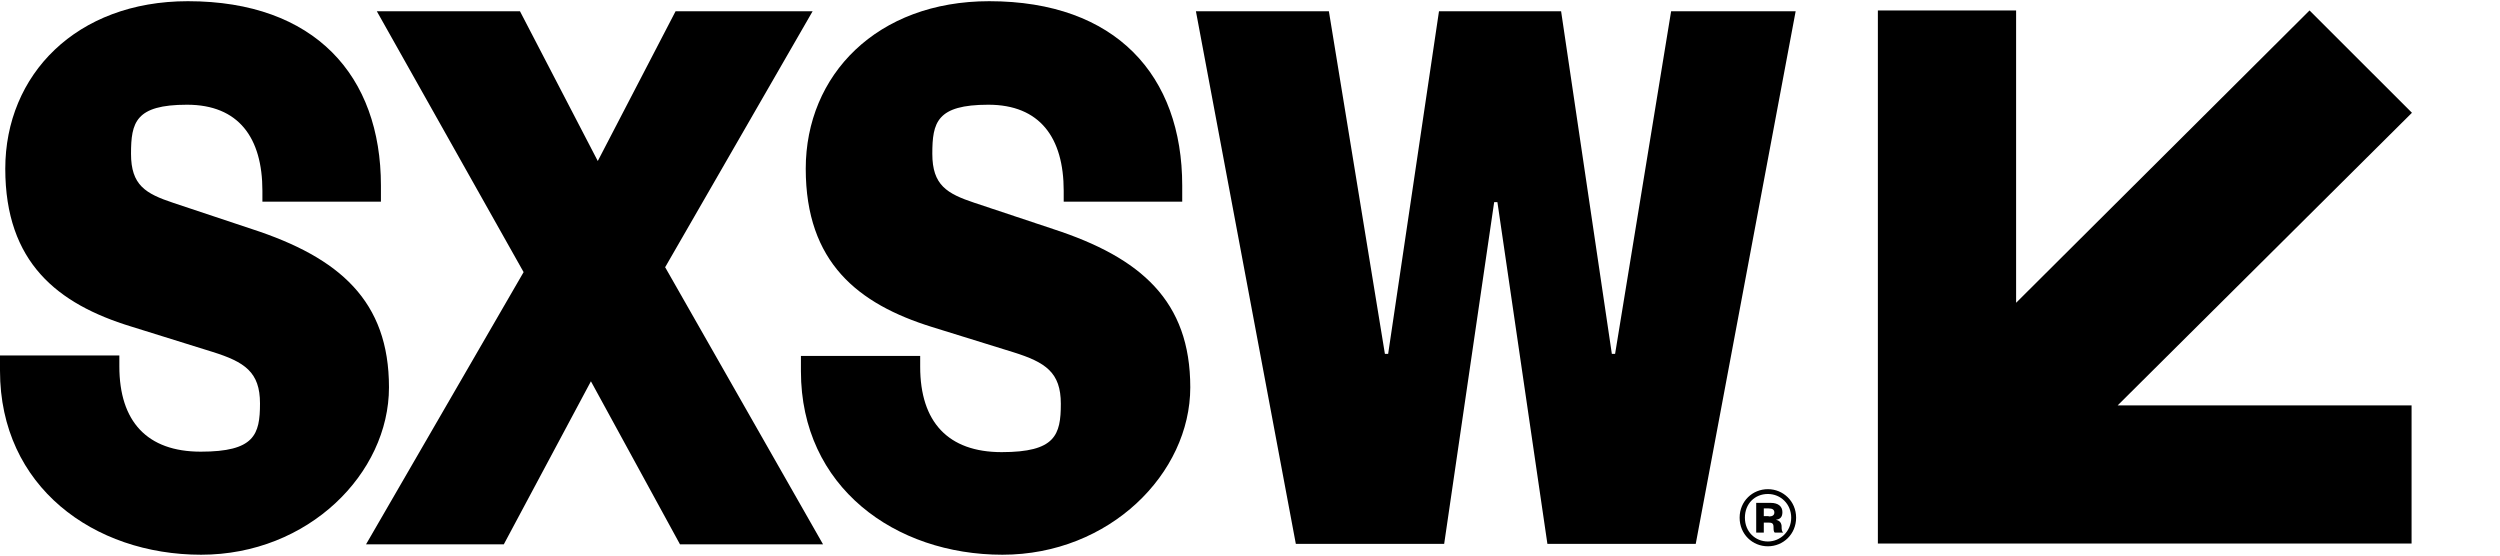
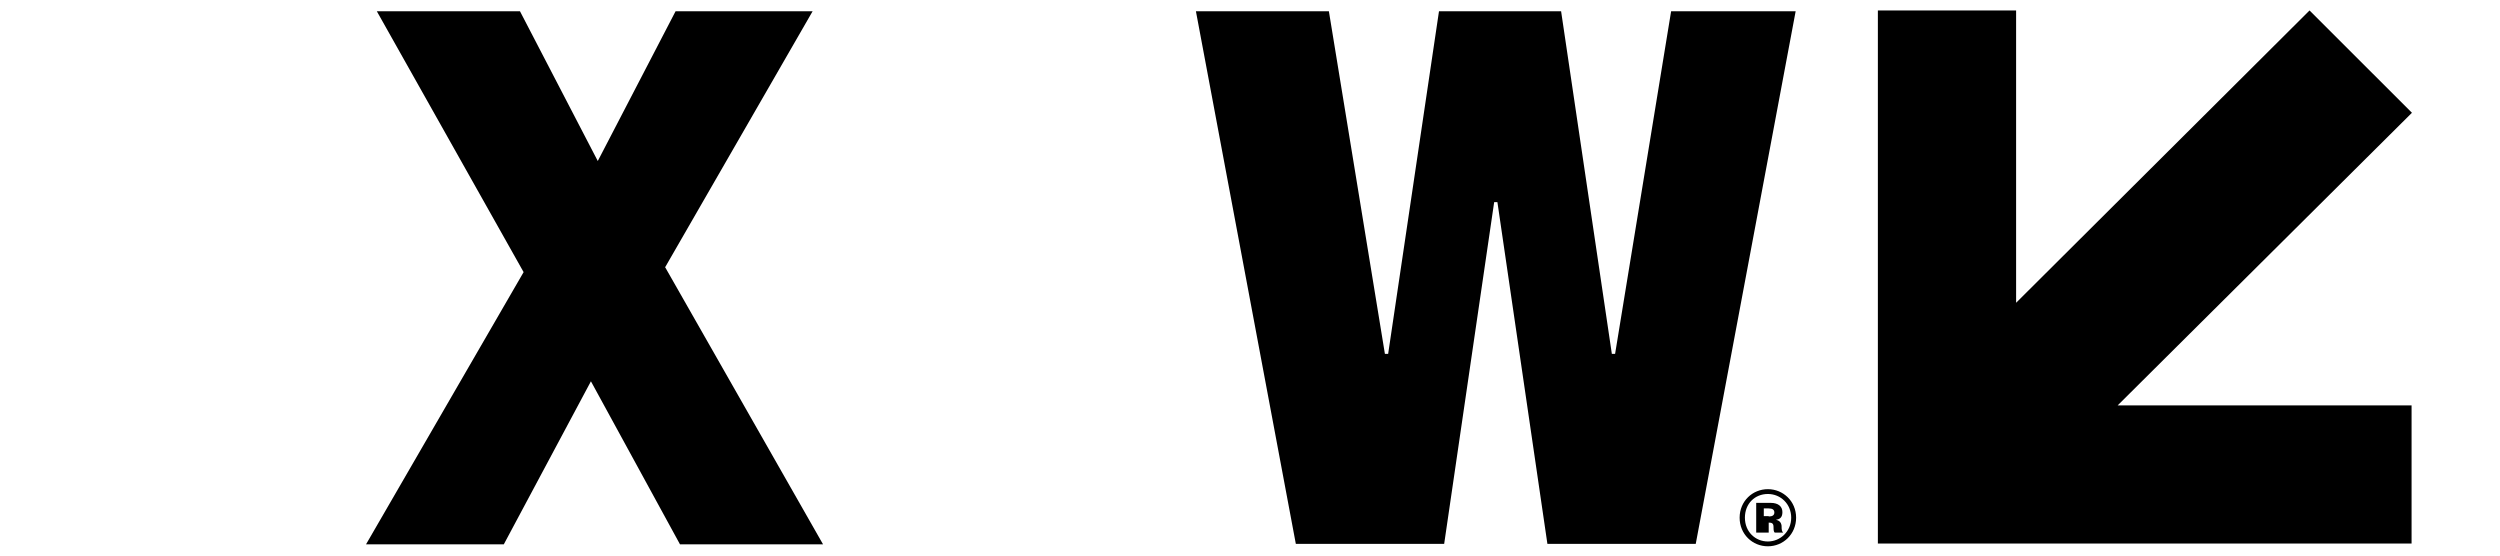
<svg xmlns="http://www.w3.org/2000/svg" width="27" height="6" viewBox="0 0 27 6" fill="none">
  <path d="M26.045 5.87V4.378H22.871L26.049 1.218L24.943 0.113L21.774 3.27V0.113H20.281V5.87H26.045Z" fill="black" />
-   <path d="M2.029 0.013C3.4 0.013 4.114 0.818 4.114 2.004V2.178H2.834V2.061C2.834 1.487 2.577 1.131 2.02 1.131C1.463 1.131 1.415 1.322 1.415 1.661C1.415 2 1.571 2.091 1.872 2.191L2.721 2.474C3.67 2.783 4.201 3.252 4.201 4.183C4.201 5.113 3.33 5.991 2.172 5.991C1.014 5.991 0 5.257 0 4.004V3.839H1.289V3.957C1.289 4.552 1.589 4.878 2.168 4.878C2.747 4.878 2.808 4.696 2.808 4.357C2.808 4.018 2.642 3.909 2.294 3.8L1.415 3.526C0.622 3.283 0.057 2.835 0.057 1.822C0.057 0.809 0.823 0.013 2.029 0.013Z" fill="black" />
  <path d="M7.187 2.892L8.889 5.879H7.344L6.382 4.118L5.441 5.879H3.953L5.655 2.939L4.07 0.122H5.616L6.456 1.739L7.296 0.122H8.776L7.183 2.887L7.187 2.892Z" fill="black" />
-   <path d="M10.683 0.013C12.054 0.013 12.768 0.818 12.768 2.004V2.178H11.488V2.061C11.488 1.487 11.231 1.131 10.674 1.131C10.117 1.131 10.069 1.322 10.069 1.661C10.069 2 10.226 2.091 10.526 2.191L11.375 2.474C12.324 2.783 12.855 3.252 12.855 4.183C12.855 5.113 11.984 5.991 10.826 5.991C9.668 5.991 8.65 5.261 8.65 4.009V3.844H9.938V3.961C9.938 4.557 10.239 4.883 10.818 4.883C11.396 4.883 11.457 4.7 11.457 4.361C11.457 4.022 11.292 3.913 10.944 3.804L10.064 3.531C9.268 3.283 8.702 2.835 8.702 1.822C8.702 0.809 9.472 0.013 10.683 0.013Z" fill="black" />
  <path d="M16.86 0.122L17.408 3.822H17.443L18.048 0.122H19.393L18.314 5.874H16.712L16.172 2.183H16.137L15.597 5.874H13.995L12.916 0.122H14.352L14.957 3.822H14.992L15.541 0.122H16.855H16.86Z" fill="black" />
-   <path d="M19.093 5.9C18.927 5.9 18.788 5.77 18.788 5.591C18.788 5.413 18.927 5.283 19.093 5.283C19.258 5.283 19.398 5.413 19.398 5.591C19.398 5.77 19.258 5.9 19.093 5.9ZM19.093 5.335C18.953 5.335 18.845 5.439 18.845 5.591C18.845 5.744 18.958 5.848 19.093 5.848C19.228 5.848 19.345 5.739 19.345 5.591C19.345 5.444 19.232 5.335 19.093 5.335ZM19.167 5.752C19.158 5.744 19.154 5.731 19.154 5.691C19.154 5.652 19.136 5.644 19.102 5.644H19.049V5.752H18.967V5.431H19.123C19.206 5.431 19.25 5.47 19.25 5.531C19.25 5.591 19.219 5.609 19.18 5.613C19.215 5.622 19.236 5.639 19.241 5.678C19.241 5.726 19.245 5.739 19.258 5.752H19.171H19.167ZM19.102 5.578C19.141 5.578 19.163 5.565 19.163 5.535C19.163 5.504 19.141 5.491 19.102 5.491H19.049V5.574H19.102V5.578Z" fill="black" />
+   <path d="M19.093 5.9C18.927 5.9 18.788 5.77 18.788 5.591C18.788 5.413 18.927 5.283 19.093 5.283C19.258 5.283 19.398 5.413 19.398 5.591C19.398 5.77 19.258 5.9 19.093 5.9ZM19.093 5.335C18.953 5.335 18.845 5.439 18.845 5.591C18.845 5.744 18.958 5.848 19.093 5.848C19.228 5.848 19.345 5.739 19.345 5.591C19.345 5.444 19.232 5.335 19.093 5.335ZM19.167 5.752C19.158 5.744 19.154 5.731 19.154 5.691C19.154 5.652 19.136 5.644 19.102 5.644V5.752H18.967V5.431H19.123C19.206 5.431 19.25 5.47 19.25 5.531C19.25 5.591 19.219 5.609 19.18 5.613C19.215 5.622 19.236 5.639 19.241 5.678C19.241 5.726 19.245 5.739 19.258 5.752H19.171H19.167ZM19.102 5.578C19.141 5.578 19.163 5.565 19.163 5.535C19.163 5.504 19.141 5.491 19.102 5.491H19.049V5.574H19.102V5.578Z" fill="black" />
</svg>